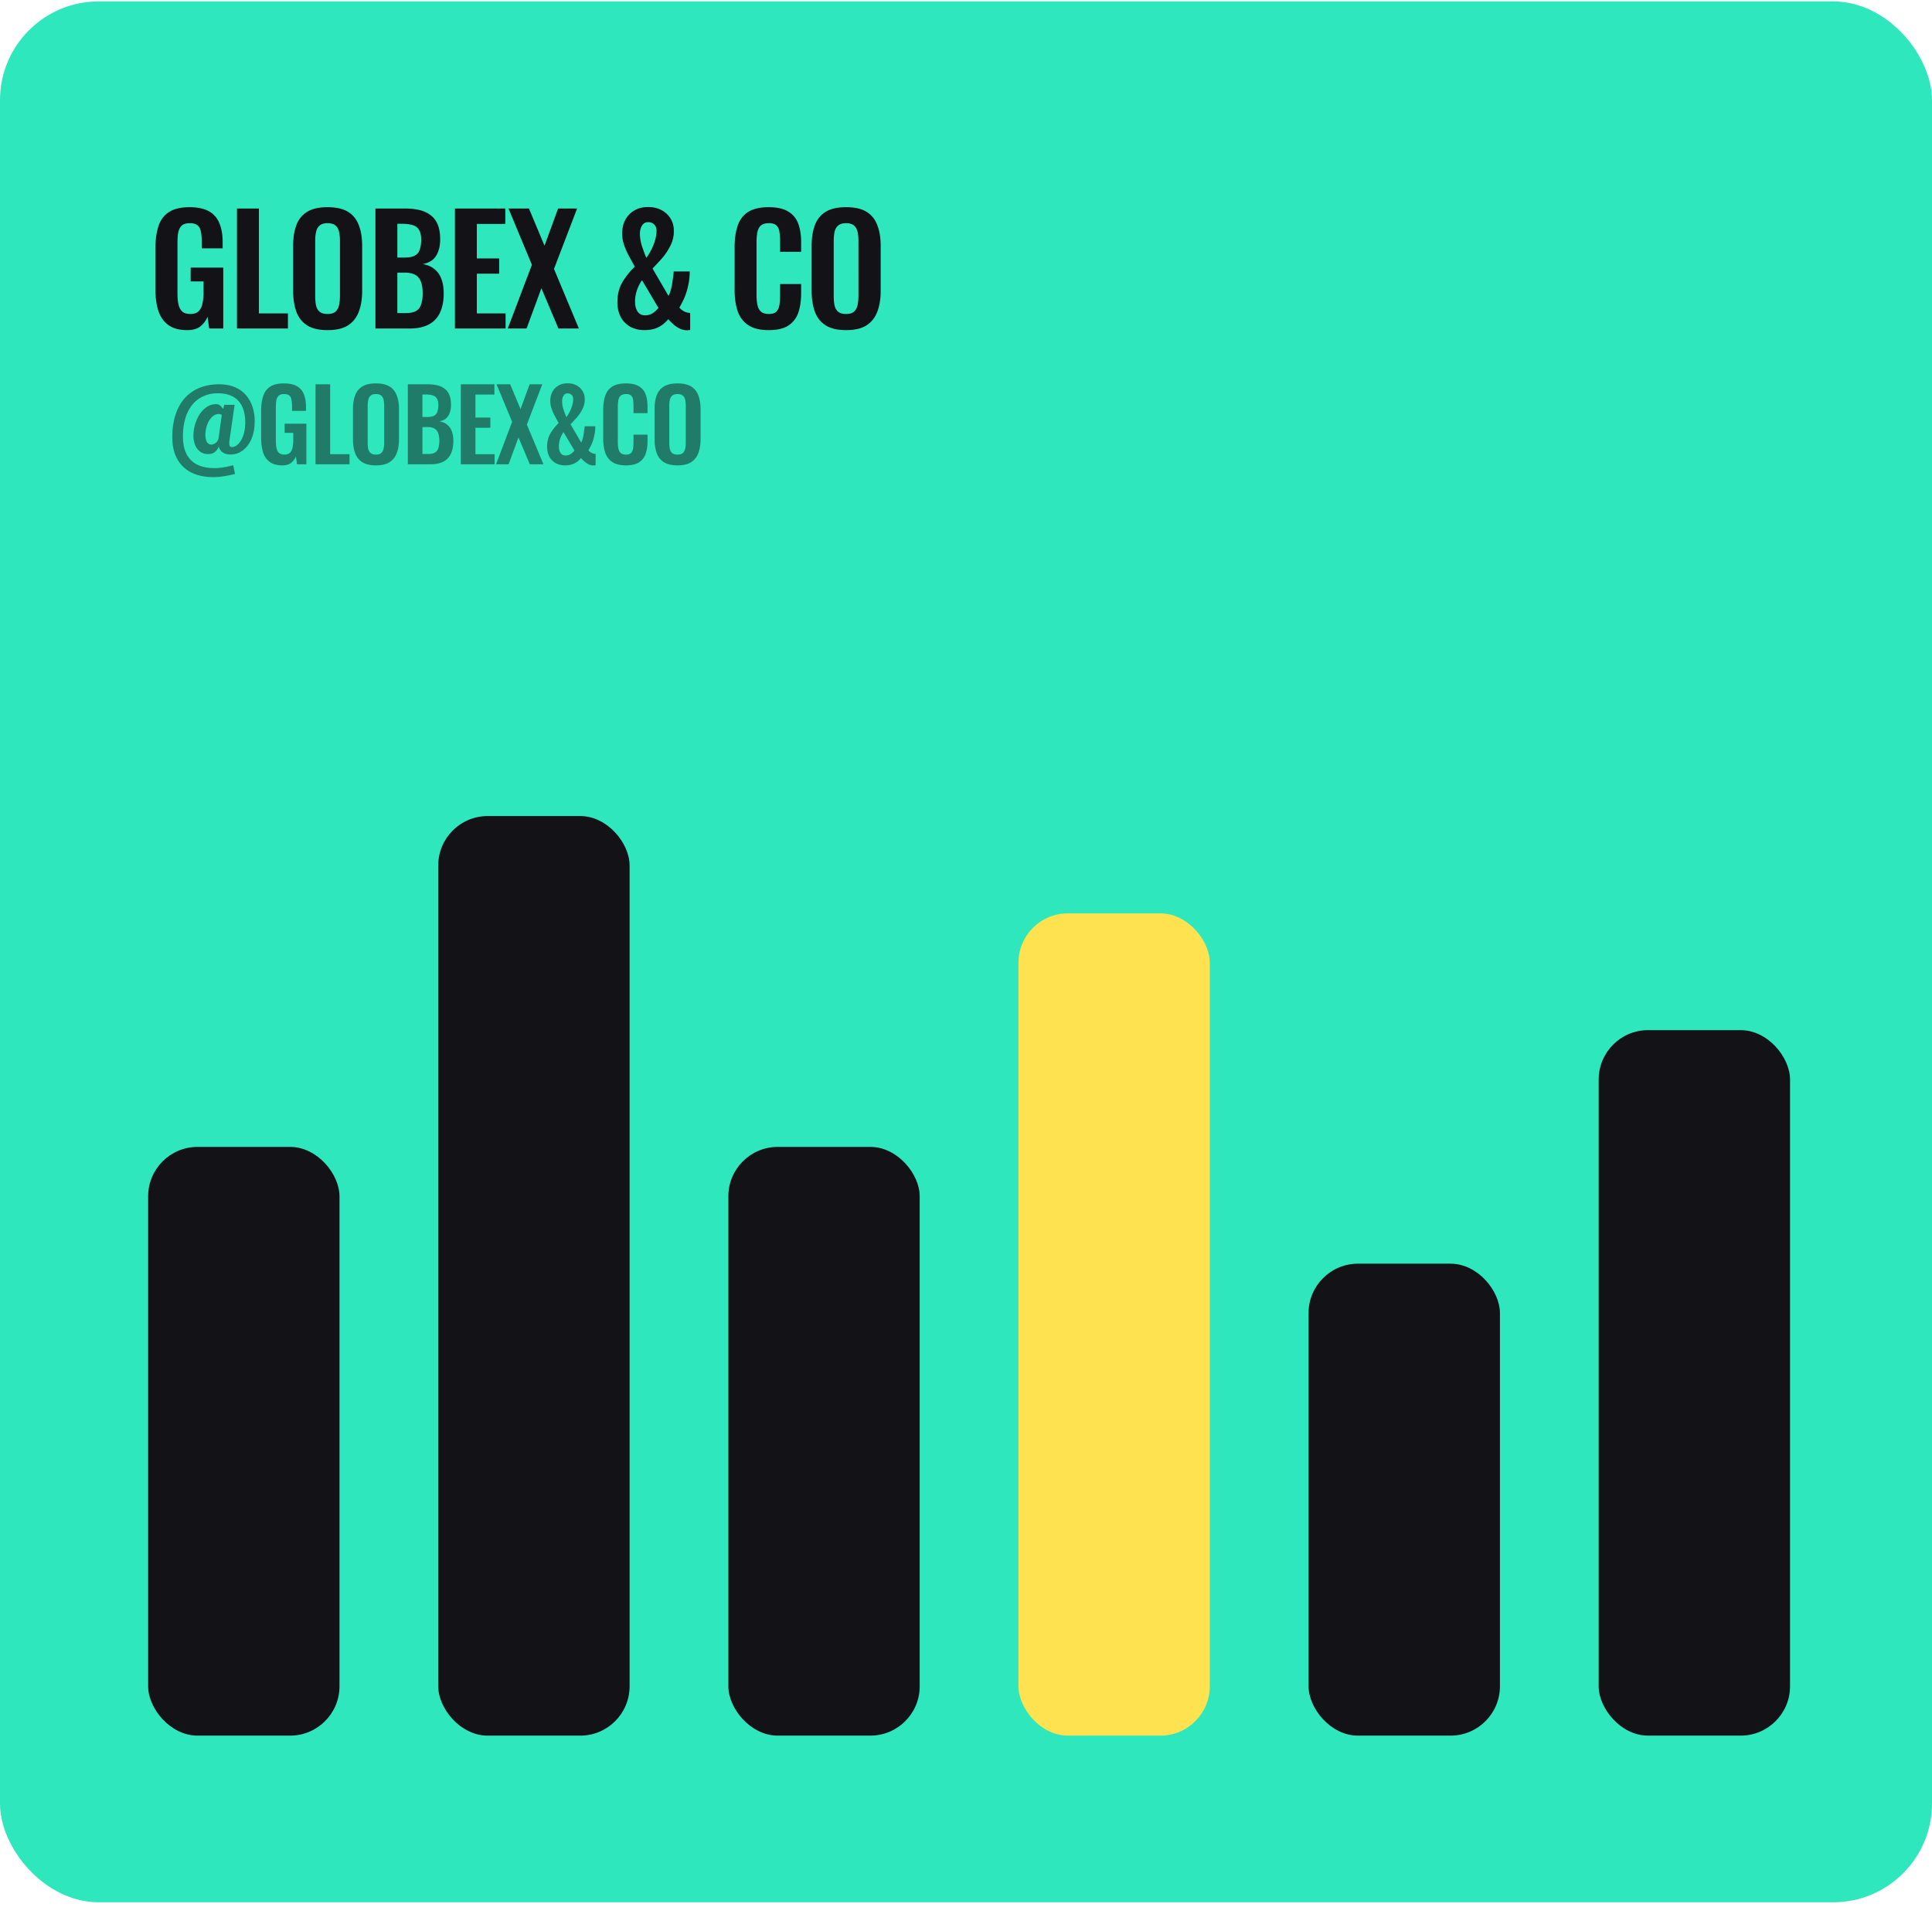
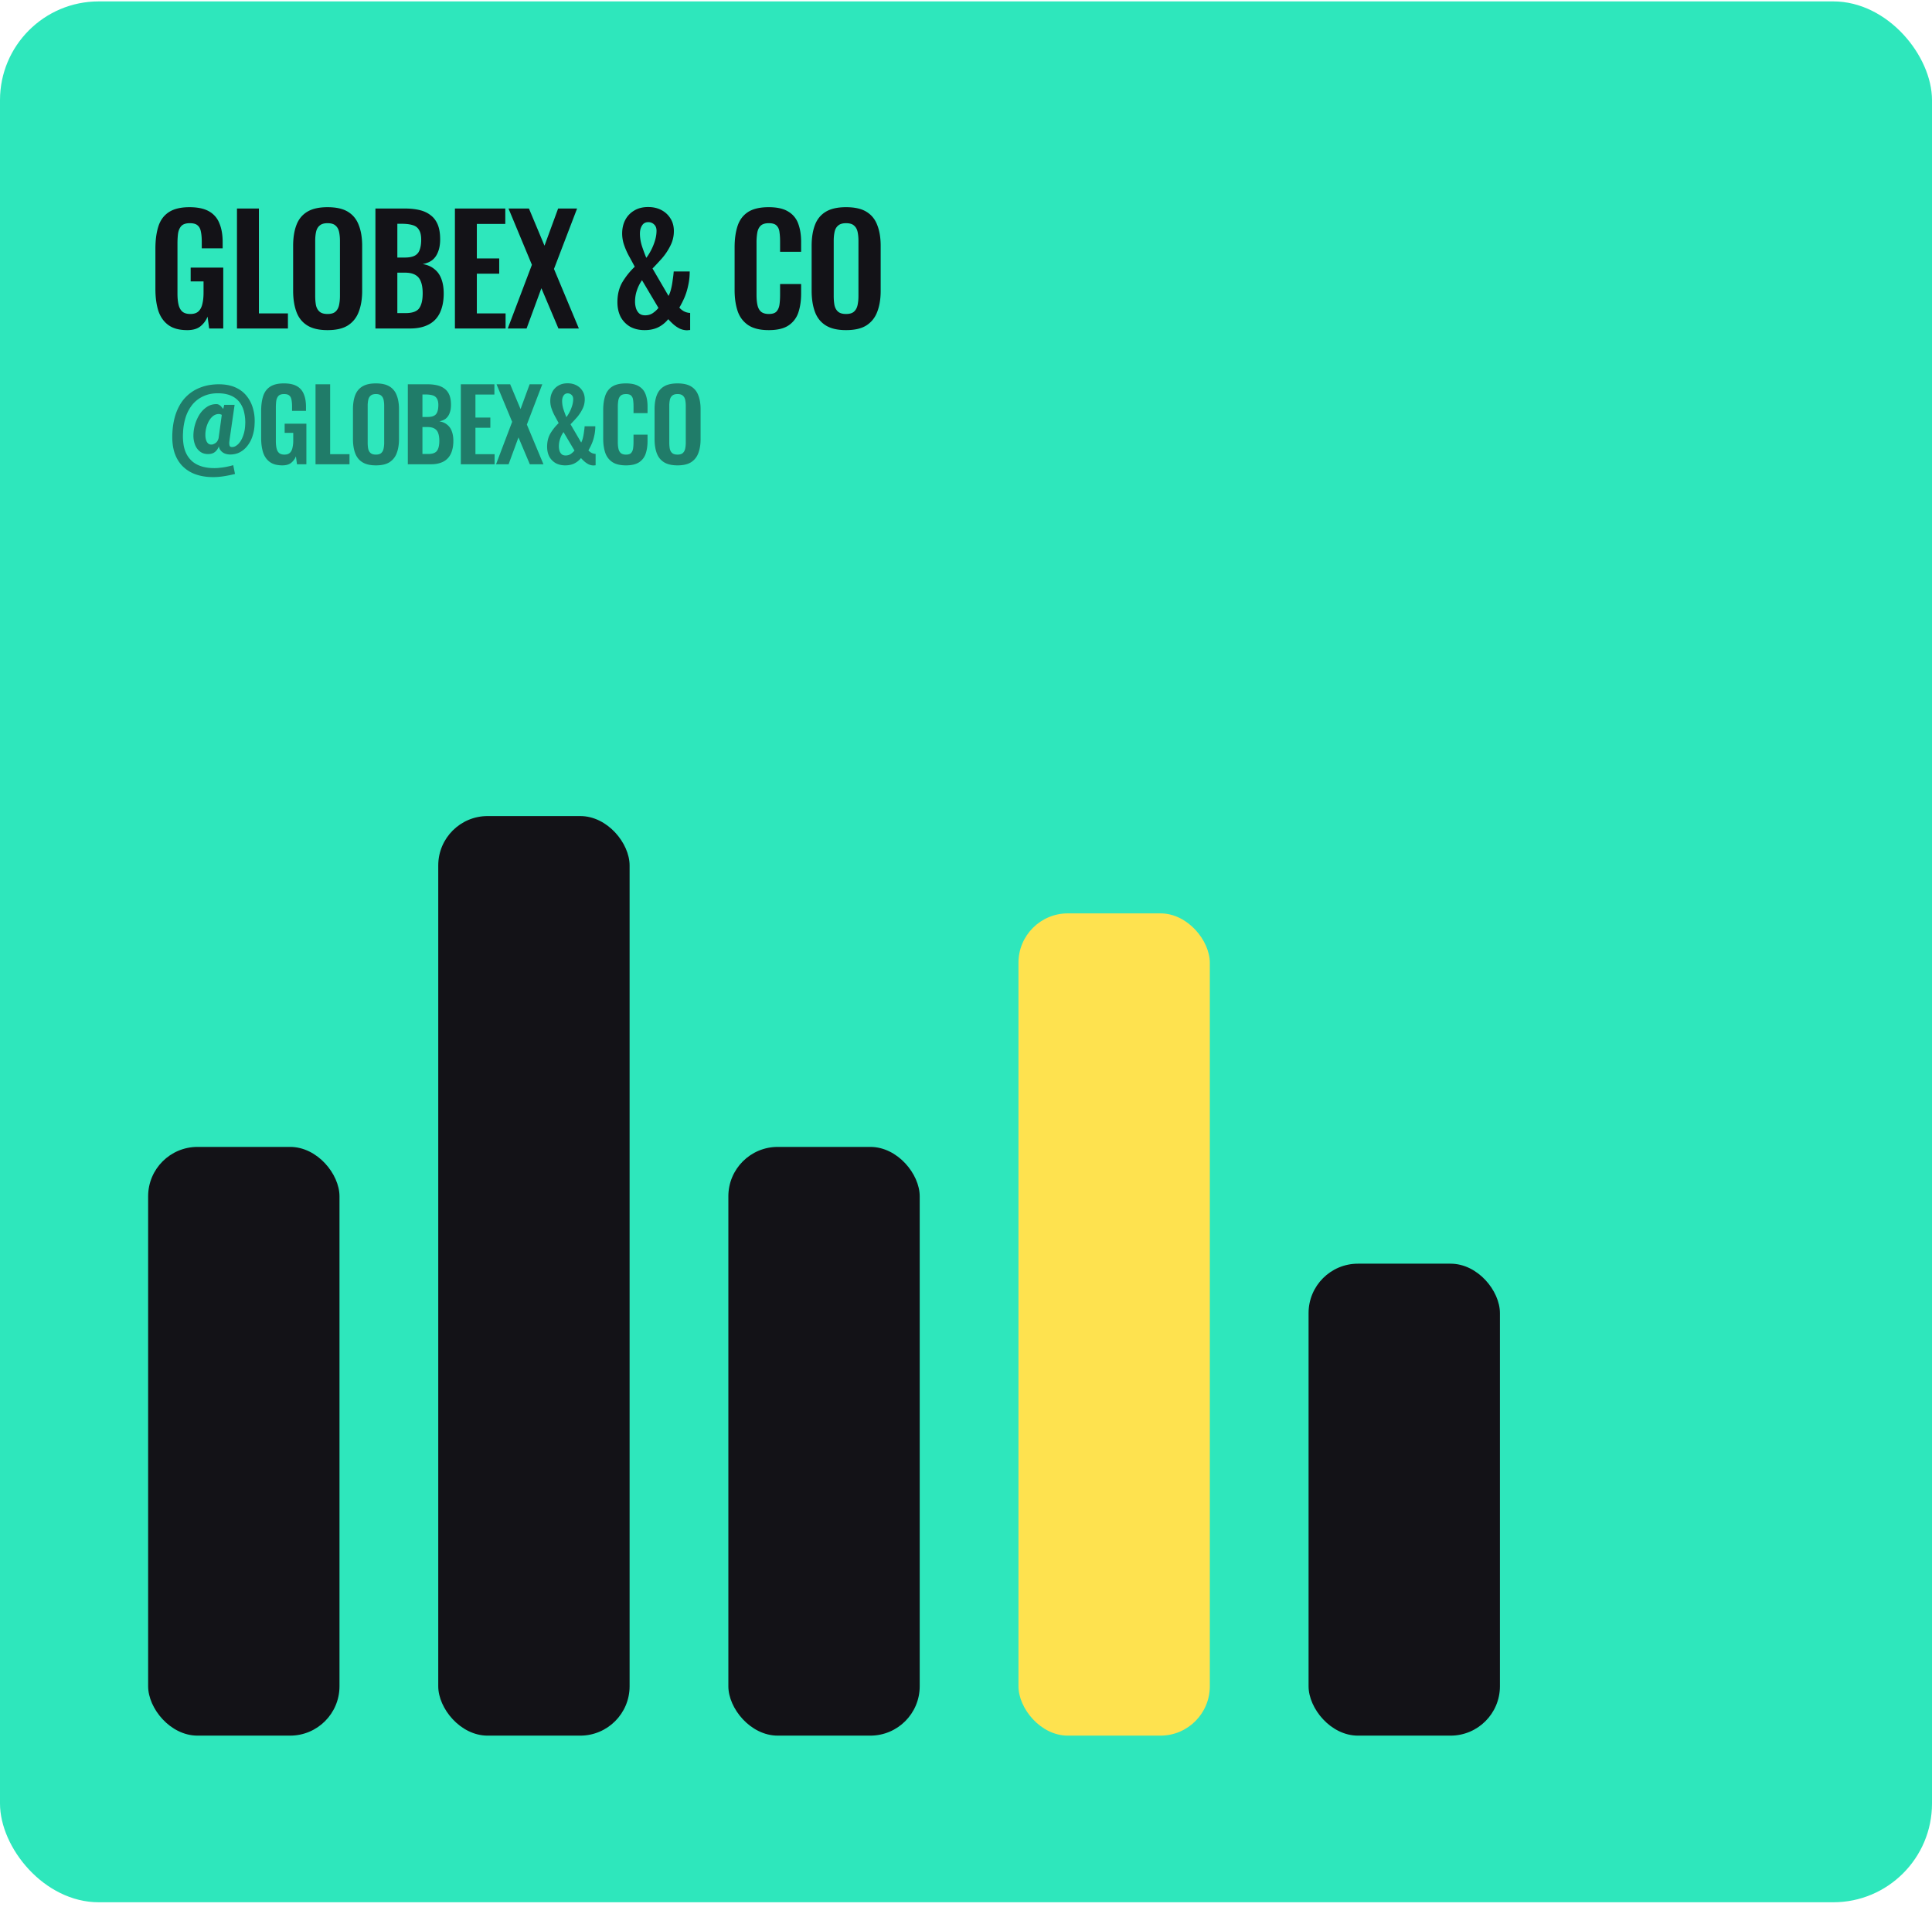
<svg xmlns="http://www.w3.org/2000/svg" width="313" height="309" fill="none">
  <rect y=".227" width="313" height="308" rx="16" fill="#2EE7BC" />
  <rect x="24" y="185.835" width="31" height="95.391" rx="8" fill="#131217" />
  <rect x="71" y="132.227" width="31" height="149" rx="8" fill="#131217" />
  <rect x="118" y="185.835" width="31" height="95.391" rx="8" fill="#131217" />
  <rect x="165" y="147.994" width="31" height="133.233" rx="8" fill="#FEE24F" />
  <rect x="212" y="204.756" width="31" height="76.471" rx="8" fill="#131217" />
-   <rect x="259" y="166.915" width="31" height="114.312" rx="8" fill="#131217" />
  <path d="M30.336 53.491c-1.28 0-2.296-.272-3.048-.816-.752-.544-1.296-1.312-1.632-2.304-.32-1.008-.48-2.192-.48-3.552v-6.528c0-1.392.16-2.592.48-3.6.32-1.008.88-1.776 1.68-2.304.816-.544 1.936-.816 3.36-.816 1.328 0 2.384.224 3.168.672a3.777 3.777 0 011.68 1.944c.352.832.528 1.848.528 3.048v1.008h-3.384V39.14c0-.624-.048-1.16-.144-1.608-.08-.448-.256-.784-.528-1.008-.256-.24-.68-.36-1.272-.36-.624 0-1.08.152-1.368.456-.272.304-.448.704-.528 1.2-.064.496-.096 1.04-.096 1.632v8.136c0 .672.056 1.256.168 1.752.112.496.32.88.624 1.152.304.256.736.384 1.296.384.576 0 1.016-.144 1.32-.432.304-.288.512-.688.624-1.2.128-.512.192-1.12.192-1.824v-1.824h-2.088v-2.232h5.28v9.864h-2.28l-.264-1.92a3.752 3.752 0 01-1.176 1.584c-.512.4-1.216.6-2.112.6zm8.055-.264v-19.44h3.552v16.992h4.704v2.448H38.39zm14.667.264c-1.376 0-2.472-.256-3.288-.768-.816-.512-1.4-1.248-1.752-2.208-.352-.96-.528-2.096-.528-3.408v-7.272c0-1.312.176-2.432.528-3.36.352-.944.936-1.664 1.752-2.16.816-.496 1.912-.744 3.288-.744 1.408 0 2.512.248 3.312.744.816.496 1.4 1.216 1.752 2.16.368.928.552 2.048.552 3.36v7.296c0 1.296-.184 2.424-.552 3.384-.352.944-.936 1.68-1.752 2.208-.8.512-1.904.768-3.312.768zm0-2.616c.592 0 1.024-.128 1.296-.384.288-.256.48-.608.576-1.056.096-.448.144-.936.144-1.464V39.02c0-.544-.048-1.032-.144-1.464-.096-.432-.288-.768-.576-1.008-.272-.256-.704-.384-1.296-.384-.56 0-.984.128-1.272.384-.288.24-.48.576-.576 1.008-.096.432-.144.92-.144 1.464v8.952c0 .528.04 1.016.12 1.464.096.448.288.8.576 1.056s.72.384 1.296.384zm7.763 2.352v-19.44h4.776c.864 0 1.64.08 2.328.24.704.16 1.304.432 1.8.816.512.368.904.872 1.176 1.512.272.64.408 1.448.408 2.424 0 .784-.112 1.456-.336 2.016-.208.56-.52 1.008-.936 1.344-.416.32-.936.536-1.56.648.768.128 1.4.4 1.896.816.512.4.888.928 1.128 1.584.256.656.384 1.448.384 2.376 0 .928-.12 1.752-.36 2.472-.224.704-.568 1.296-1.032 1.776-.448.464-1.016.816-1.704 1.056-.672.24-1.464.36-2.376.36h-5.592zm3.552-2.496h1.344c1.072 0 1.8-.256 2.184-.768.384-.528.576-1.336.576-2.424 0-.784-.096-1.416-.288-1.896-.176-.496-.48-.864-.912-1.104-.416-.24-.976-.36-1.68-.36h-1.224v6.552zm0-9h1.2c.704 0 1.248-.104 1.632-.312.384-.208.648-.528.792-.96.16-.432.24-.976.24-1.632 0-.688-.12-1.216-.36-1.584-.224-.384-.568-.64-1.032-.768-.464-.144-1.056-.216-1.776-.216h-.696v5.472zm9.328 11.496v-19.44h8.16v2.496h-4.609v5.592h3.624v2.472h-3.624v6.432h4.657v2.448H73.7zm8.561 0l3.912-10.32-3.792-9.12h3.312l2.52 6.024 2.208-6.024h3.072l-3.744 9.792 4.032 9.648H90.47L87.71 46.7l-2.4 6.528h-3.048zm22.181.264c-.896 0-1.68-.184-2.352-.552a4.061 4.061 0 01-1.536-1.584c-.352-.688-.528-1.488-.528-2.4 0-1.232.264-2.304.792-3.216a12.03 12.03 0 012.016-2.52 91.507 91.507 0 00-.936-1.728 11.85 11.85 0 01-.792-1.8 5.675 5.675 0 01-.312-1.848c0-.832.168-1.568.504-2.208a3.743 3.743 0 011.44-1.512c.624-.384 1.376-.576 2.256-.576.816 0 1.528.16 2.136.48.624.32 1.12.776 1.488 1.368.368.576.552 1.256.552 2.04a5.11 5.11 0 01-.576 2.4 9.621 9.621 0 01-1.344 2.016 54.813 54.813 0 01-1.536 1.656l2.592 4.44c.16-.288.296-.656.408-1.104.112-.448.2-.928.264-1.44.08-.512.136-.984.168-1.416h2.592c0 .784-.08 1.528-.24 2.232-.144.704-.344 1.36-.6 1.968a14.558 14.558 0 01-.84 1.656c.192.224.44.424.744.6.32.16.656.248 1.008.264v2.76a1.749 1.749 0 01-.288.024c-.08.016-.16.024-.24.024a3.008 3.008 0 01-1.2-.288 4.913 4.913 0 01-1.008-.696 9.809 9.809 0 01-.816-.816 4.86 4.86 0 01-1.584 1.296c-.64.32-1.384.48-2.232.48zm.072-2.4c.48 0 .896-.12 1.248-.36s.656-.52.912-.84l-2.664-4.488a6.356 6.356 0 00-.84 1.68 5.654 5.654 0 00-.288 1.8c0 .384.056.752.168 1.104.112.336.288.608.528.816.24.192.552.288.936.288zm.192-9.312c.272-.352.536-.776.792-1.272a8.824 8.824 0 00.624-1.56c.16-.544.24-1.064.24-1.56 0-.432-.128-.768-.384-1.008a1.302 1.302 0 00-.96-.384c-.448 0-.784.184-1.008.552-.224.352-.336.784-.336 1.296 0 .688.112 1.376.336 2.064.224.672.456 1.296.696 1.872zm19.825 11.712c-1.424 0-2.544-.28-3.36-.84-.8-.56-1.36-1.32-1.68-2.28-.32-.976-.48-2.096-.48-3.36v-6.936c0-1.328.16-2.48.48-3.456.32-.976.88-1.728 1.68-2.256.816-.528 1.936-.792 3.36-.792 1.344 0 2.392.232 3.144.696a3.69 3.69 0 011.632 1.944c.32.848.48 1.832.48 2.952v1.632h-3.408v-1.68c0-.544-.032-1.04-.096-1.488-.048-.448-.2-.8-.456-1.056-.24-.272-.664-.408-1.272-.408s-1.056.144-1.344.432c-.272.272-.448.648-.528 1.128a9.39 9.39 0 00-.12 1.584v8.448c0 .704.056 1.288.168 1.752.112.448.312.792.6 1.032.304.224.712.336 1.224.336.592 0 1.008-.136 1.248-.408.256-.288.416-.664.48-1.128.064-.464.096-.984.096-1.56v-1.752h3.408v1.56c0 1.152-.152 2.176-.456 3.072a4.02 4.02 0 01-1.608 2.088c-.752.496-1.816.744-3.192.744zm12.529 0c-1.376 0-2.472-.256-3.288-.768-.816-.512-1.4-1.248-1.752-2.208-.352-.96-.528-2.096-.528-3.408v-7.272c0-1.312.176-2.432.528-3.36.352-.944.936-1.664 1.752-2.16.816-.496 1.912-.744 3.288-.744 1.408 0 2.512.248 3.312.744.816.496 1.4 1.216 1.752 2.16.368.928.552 2.048.552 3.36v7.296c0 1.296-.184 2.424-.552 3.384-.352.944-.936 1.68-1.752 2.208-.8.512-1.904.768-3.312.768zm0-2.616c.592 0 1.024-.128 1.296-.384.288-.256.48-.608.576-1.056.096-.448.144-.936.144-1.464V39.02c0-.544-.048-1.032-.144-1.464-.096-.432-.288-.768-.576-1.008-.272-.256-.704-.384-1.296-.384-.56 0-.984.128-1.272.384-.288.24-.48.576-.576 1.008-.096.432-.144.92-.144 1.464v8.952c0 .528.04 1.016.12 1.464.096.448.288.8.576 1.056s.72.384 1.296.384z" fill="#131217" />
  <path opacity=".5" d="M34.536 77.307c-1.066 0-2.026-.155-2.88-.464a5.626 5.626 0 01-2.144-1.376c-.576-.608-1.002-1.355-1.28-2.24-.266-.896-.368-1.925-.304-3.088.064-1.259.283-2.379.656-3.36.374-.981.886-1.803 1.536-2.464a6.465 6.465 0 012.336-1.52c.896-.352 1.894-.528 2.992-.528 1.046 0 1.947.17 2.704.512.758.341 1.37.816 1.84 1.424a5.57 5.57 0 011.024 2.096c.214.779.288 1.616.224 2.512a6.619 6.619 0 01-.304 1.76 4.91 4.91 0 01-.768 1.552 3.86 3.86 0 01-1.216 1.104c-.48.277-1.034.416-1.664.416a2.44 2.44 0 01-.832-.144 1.641 1.641 0 01-.656-.448 1.486 1.486 0 01-.352-.736c-.096.31-.272.587-.528.832s-.586.384-.992.416c-.565.043-1.045-.07-1.44-.336a2.474 2.474 0 01-.88-1.136 4.187 4.187 0 01-.272-1.616 6.606 6.606 0 01.976-3.296 4.11 4.11 0 011.168-1.216c.459-.32.982-.48 1.568-.48a.85.85 0 01.496.144 1.4 1.4 0 01.368.336c.107.117.192.219.256.304l.16-.672h1.68l-.8 5.552c-.021.16-.042.336-.064.528-.01.192.006.363.048.512a.326.326 0 00.288.24c.267.032.528-.037.784-.208.267-.17.502-.416.704-.736.214-.33.384-.715.512-1.152.139-.448.219-.928.24-1.44a7.069 7.069 0 00-.16-2.048 4.22 4.22 0 00-.736-1.648 3.437 3.437 0 00-1.408-1.088c-.586-.256-1.296-.384-2.128-.384-.874 0-1.653.16-2.336.48a4.925 4.925 0 00-1.744 1.312 6.334 6.334 0 00-1.104 2.016 9.58 9.58 0 00-.448 2.56 9.05 9.05 0 00.096 2.048c.107.608.294 1.141.56 1.6.267.459.608.848 1.024 1.168.416.31.907.544 1.472.704.576.16 1.222.24 1.936.24.288 0 .603-.021.944-.064a9.768 9.768 0 001.056-.16c.374-.075.72-.16 1.04-.256l.288 1.424a19.75 19.75 0 01-1.792.368c-.597.096-1.178.144-1.744.144zm-.16-5.28c.15-.021.336-.107.56-.256.224-.16.384-.421.48-.784l.512-3.744c-.032-.053-.101-.09-.208-.112a.822.822 0 00-.256-.048c-.426 0-.805.165-1.136.496-.32.32-.576.741-.768 1.264a4.655 4.655 0 00-.288 1.648c0 .288.038.555.112.8.075.245.192.437.352.576.17.139.384.192.64.16zm11.372 3.376c-.853 0-1.53-.181-2.032-.544-.501-.363-.864-.875-1.088-1.536-.213-.672-.32-1.461-.32-2.368v-4.352c0-.928.107-1.728.32-2.4.213-.672.587-1.184 1.12-1.536.544-.363 1.29-.544 2.24-.544.885 0 1.59.15 2.112.448.523.299.896.73 1.12 1.296.235.555.352 1.232.352 2.032v.672h-2.256v-.736c0-.416-.032-.773-.096-1.072-.053-.299-.17-.523-.352-.672-.17-.16-.453-.24-.848-.24-.416 0-.72.101-.912.304-.181.203-.299.47-.352.8-.043.33-.064.693-.064 1.088v5.424c0 .448.037.837.112 1.168.075.33.213.587.416.768.203.17.49.256.864.256.384 0 .677-.096.88-.288.203-.192.341-.459.416-.8a5.08 5.08 0 00.128-1.216V70.14h-1.392v-1.488h3.52v6.576h-1.52l-.176-1.28c-.17.427-.432.779-.784 1.056-.341.267-.81.4-1.408.4zm5.37-.176v-12.96h2.367v11.328h3.136v1.632h-5.504zm9.778.176c-.918 0-1.648-.17-2.192-.512-.544-.341-.934-.832-1.168-1.472-.235-.64-.352-1.397-.352-2.272V66.3c0-.875.117-1.621.352-2.24.234-.63.624-1.11 1.168-1.44.544-.33 1.274-.496 2.192-.496.938 0 1.674.165 2.208.496.544.33.933.81 1.168 1.44.245.619.368 1.365.368 2.24v4.864c0 .864-.123 1.616-.368 2.256a2.915 2.915 0 01-1.168 1.472c-.534.341-1.27.512-2.208.512zm0-1.744c.394 0 .682-.085.864-.256.192-.17.32-.405.384-.704a4.66 4.66 0 00.096-.976v-5.968c0-.363-.032-.688-.096-.976-.064-.288-.192-.512-.384-.672-.182-.17-.47-.256-.864-.256-.374 0-.656.085-.848.256-.192.16-.32.384-.384.672a4.517 4.517 0 00-.096.976v5.968c0 .352.026.677.08.976.064.299.192.533.384.704.192.17.48.256.864.256zm5.175 1.568v-12.96h3.184a6.87 6.87 0 011.552.16c.47.107.87.288 1.2.544.342.245.603.581.784 1.008.182.427.272.965.272 1.616 0 .523-.074.97-.224 1.344a2.03 2.03 0 01-.624.896c-.277.213-.624.357-1.04.432.512.085.934.267 1.264.544.342.267.592.619.752 1.056.17.437.256.965.256 1.584 0 .619-.08 1.168-.24 1.648-.15.47-.378.864-.688 1.184-.298.31-.677.544-1.136.704-.448.16-.976.24-1.584.24h-3.728zm2.368-1.664h.896c.715 0 1.2-.17 1.456-.512.256-.352.384-.89.384-1.616 0-.523-.064-.944-.192-1.264a1.309 1.309 0 00-.608-.736c-.277-.16-.65-.24-1.12-.24h-.816v4.368zm0-6h.8c.47 0 .832-.07 1.088-.208.256-.139.432-.352.528-.64.107-.288.16-.65.16-1.088 0-.459-.08-.81-.24-1.056a1.097 1.097 0 00-.688-.512c-.31-.096-.704-.144-1.184-.144h-.464v3.648zm6.219 7.664v-12.96h5.44v1.664h-3.073v3.728h2.416v1.648h-2.416v4.288h3.104v1.632h-5.472zm5.707 0l2.608-6.88-2.528-6.08h2.208l1.68 4.016 1.472-4.016h2.048l-2.496 6.528 2.688 6.432h-2.208l-1.84-4.352-1.6 4.352h-2.032zm11.217.176c-.598 0-1.12-.123-1.568-.368a2.708 2.708 0 01-1.024-1.056c-.235-.459-.352-.992-.352-1.6 0-.821.176-1.536.528-2.144a8.022 8.022 0 011.344-1.68 65.072 65.072 0 00-.624-1.152 7.91 7.91 0 01-.528-1.2 3.785 3.785 0 01-.208-1.232c0-.555.112-1.045.336-1.472.224-.427.544-.763.96-1.008.416-.256.917-.384 1.504-.384.544 0 1.018.107 1.424.32.416.213.746.517.992.912.245.384.368.837.368 1.36 0 .576-.128 1.11-.384 1.6-.246.49-.544.939-.896 1.344a36.68 36.68 0 01-1.024 1.104l1.728 2.96a3.05 3.05 0 00.272-.736 8.09 8.09 0 00.176-.96c.053-.341.09-.656.112-.944h1.728c0 .523-.054 1.019-.16 1.488-.096.47-.23.907-.4 1.312a9.7 9.7 0 01-.56 1.104c.128.15.293.283.496.4.213.107.437.165.672.176v1.84c-.064.01-.128.016-.192.016a.818.818 0 01-.16.016 2.007 2.007 0 01-.8-.192 3.279 3.279 0 01-.672-.464 6.565 6.565 0 01-.544-.544 3.24 3.24 0 01-1.056.864c-.427.213-.923.32-1.488.32zm.048-1.6c.32 0 .597-.08.832-.24.234-.16.437-.347.608-.56l-1.776-2.992a4.238 4.238 0 00-.56 1.12 3.77 3.77 0 00-.192 1.2c0 .256.037.501.112.736.074.224.192.405.352.544.16.128.368.192.624.192zm.128-6.208a5.55 5.55 0 00.528-.848c.17-.33.309-.677.416-1.04.106-.363.16-.71.16-1.04 0-.288-.086-.512-.256-.672a.868.868 0 00-.64-.256.736.736 0 00-.672.368c-.15.235-.224.523-.224.864 0 .459.074.917.224 1.376.149.448.304.864.464 1.248zm9.646 7.808c-.949 0-1.696-.187-2.24-.56a2.936 2.936 0 01-1.12-1.52c-.213-.65-.32-1.397-.32-2.24V66.46c0-.885.107-1.653.32-2.304.214-.65.587-1.152 1.12-1.504.544-.352 1.291-.528 2.24-.528.896 0 1.595.155 2.096.464.512.299.875.73 1.088 1.296.214.565.32 1.221.32 1.968v1.088h-2.272v-1.12c0-.363-.021-.693-.064-.992-.032-.299-.133-.533-.304-.704-.16-.181-.442-.272-.848-.272-.405 0-.704.096-.896.288-.181.181-.298.432-.352.752-.053.31-.08.661-.08 1.056v5.632c0 .47.038.859.112 1.168.075.299.208.528.4.688.203.15.475.224.816.224.395 0 .672-.09.832-.272.171-.192.278-.443.32-.752.043-.31.064-.656.064-1.04v-1.168h2.272v1.04c0 .768-.101 1.45-.304 2.048a2.678 2.678 0 01-1.072 1.392c-.501.33-1.21.496-2.128.496zm8.353 0c-.917 0-1.648-.17-2.192-.512-.544-.341-.933-.832-1.168-1.472-.235-.64-.352-1.397-.352-2.272V66.3c0-.875.117-1.621.352-2.24.235-.63.624-1.11 1.168-1.44.544-.33 1.275-.496 2.192-.496.939 0 1.675.165 2.208.496.544.33.933.81 1.168 1.44.245.619.368 1.365.368 2.24v4.864c0 .864-.123 1.616-.368 2.256a2.918 2.918 0 01-1.168 1.472c-.533.341-1.269.512-2.208.512zm0-1.744c.395 0 .683-.085.864-.256.192-.17.32-.405.384-.704a4.66 4.66 0 00.096-.976v-5.968c0-.363-.032-.688-.096-.976-.064-.288-.192-.512-.384-.672-.181-.17-.469-.256-.864-.256-.373 0-.656.085-.848.256-.192.16-.32.384-.384.672a4.517 4.517 0 00-.096.976v5.968c0 .352.027.677.08.976.064.299.192.533.384.704.192.17.48.256.864.256z" fill="#131217" />
</svg>